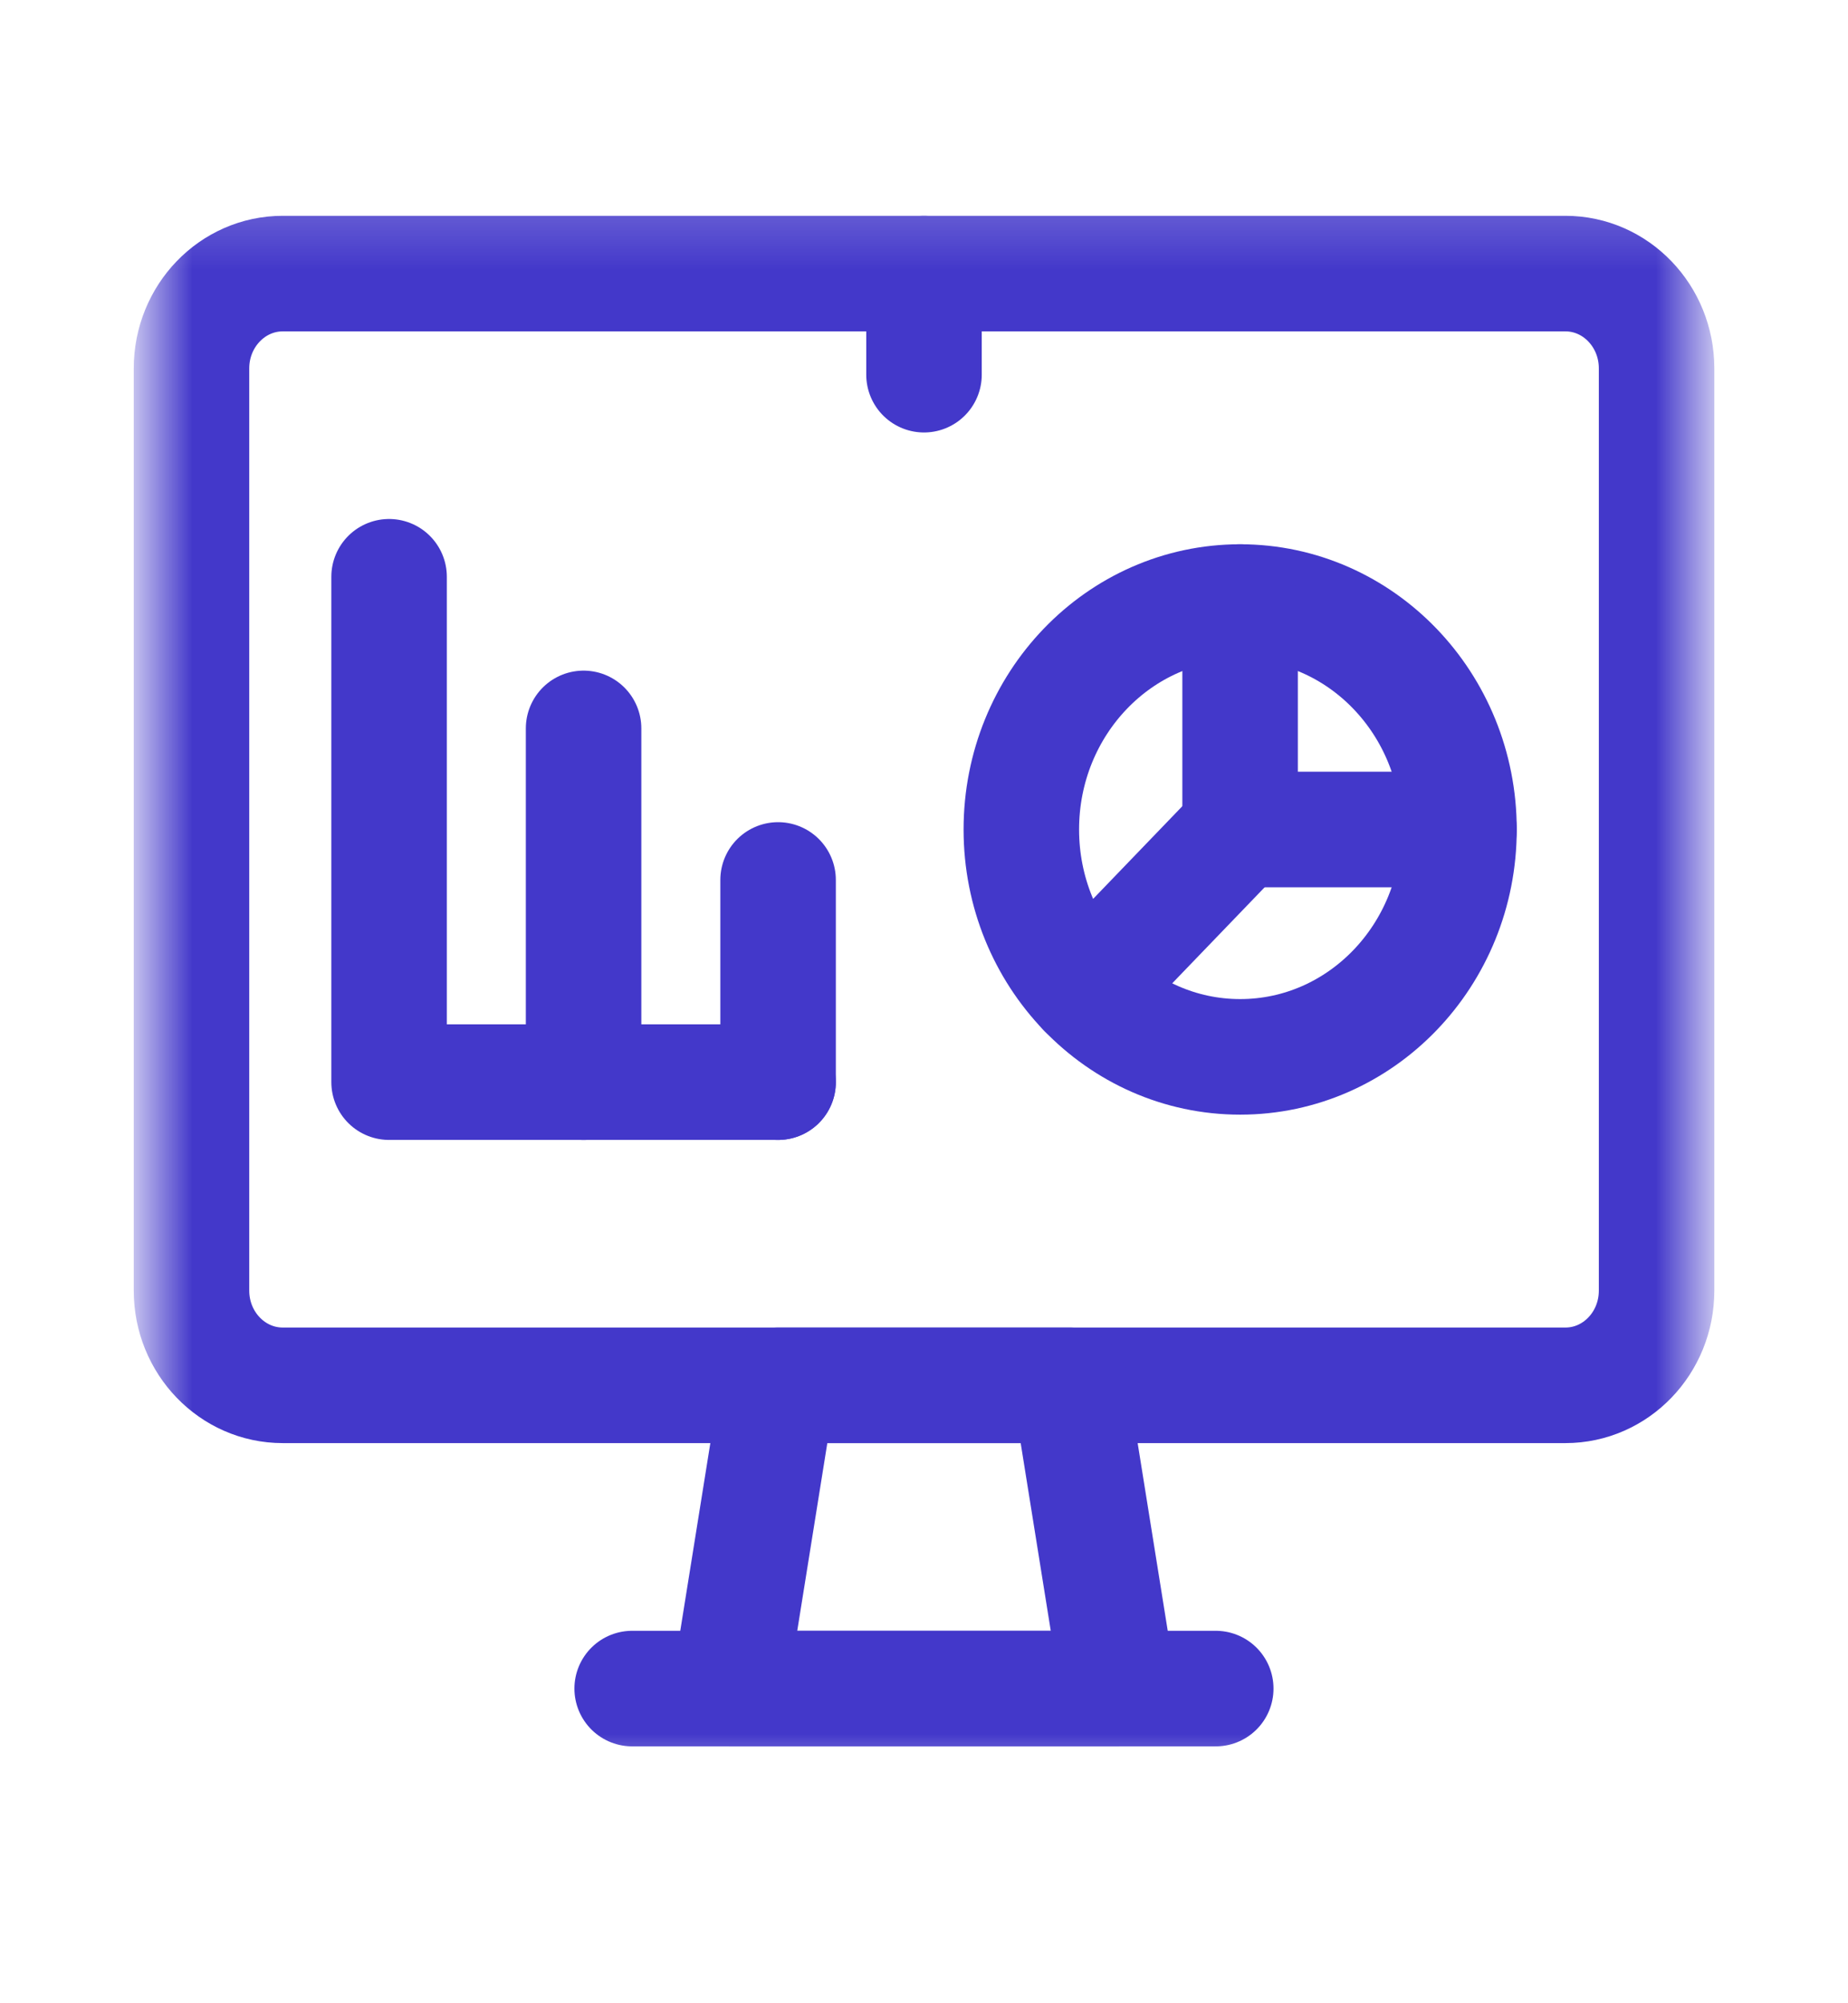
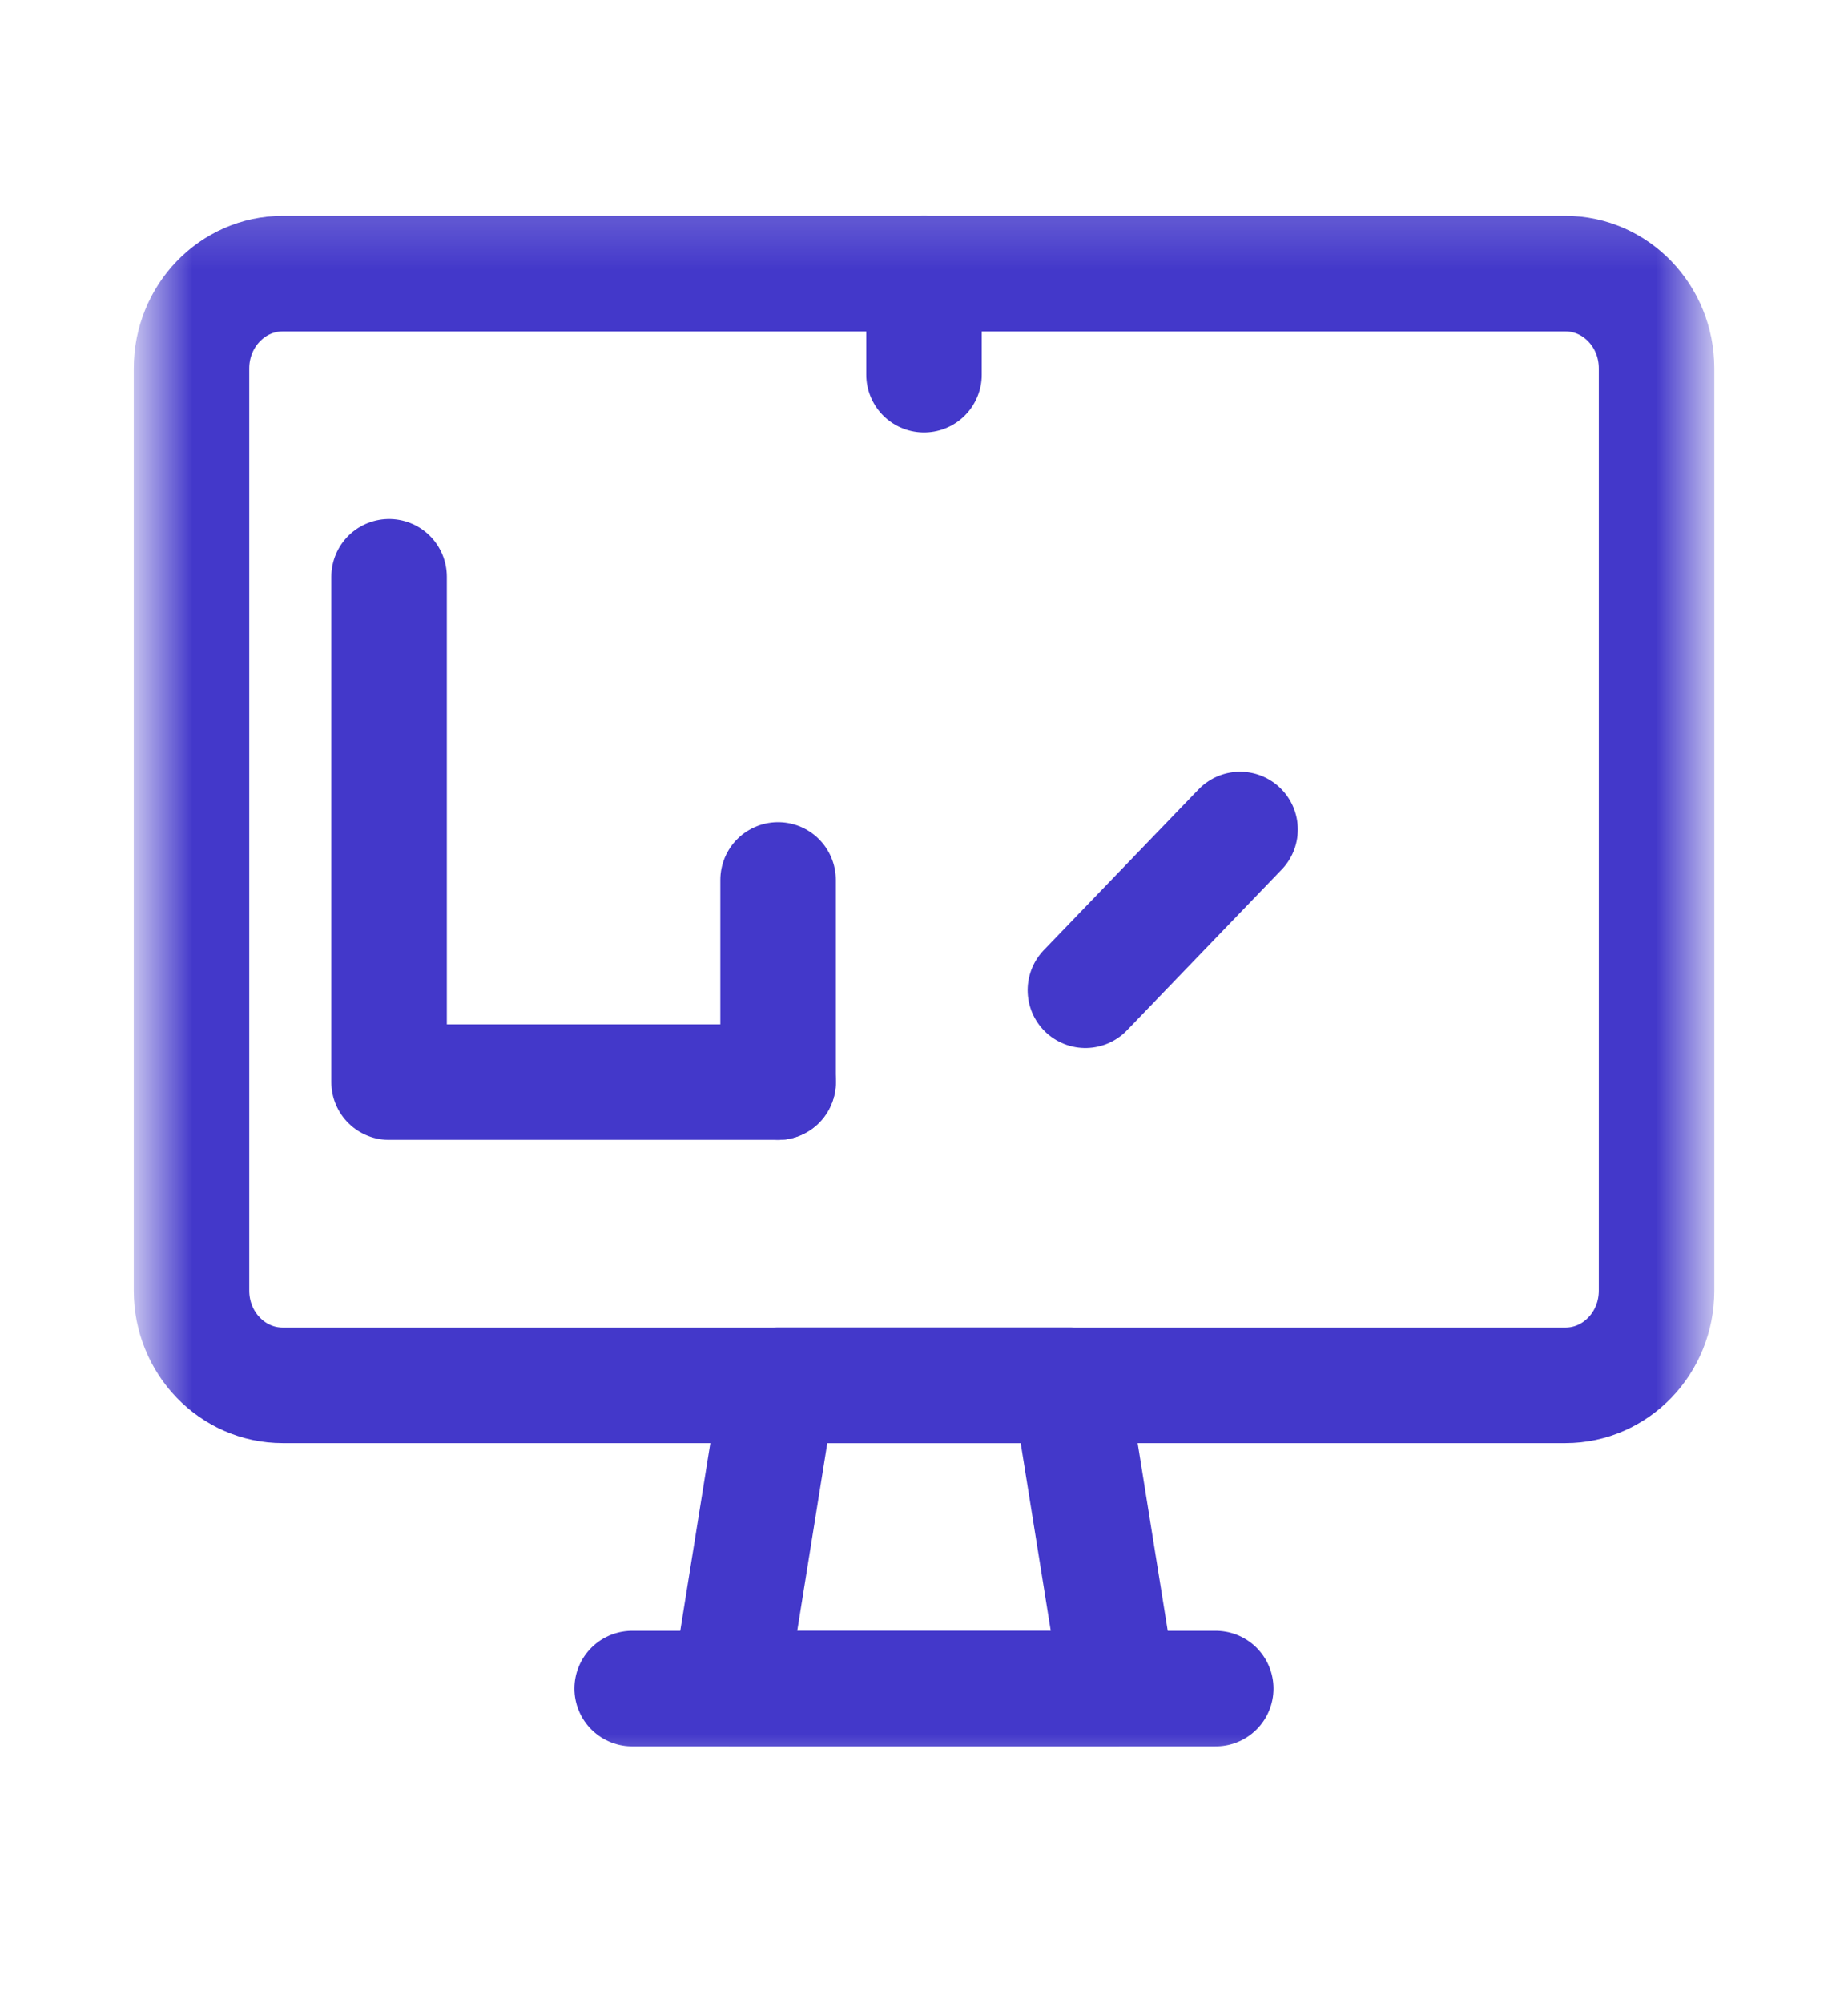
<svg xmlns="http://www.w3.org/2000/svg" width="24" height="26" viewBox="0 0 24 26" fill="none">
  <mask id="mask0_1591_5814" style="mask-type:luminance" maskUnits="userSpaceOnUse" x="1" y="2" width="22" height="22">
    <path d="M1.895 2.239H22.105V23.227H1.895V2.239Z" fill="white" />
  </mask>
  <g mask="url(#mask0_1591_5814)">
    <path d="M20.33 17.98H3.672C3.018 17.98 2.487 17.43 2.487 16.751V4.781C2.487 4.102 3.018 3.551 3.672 3.551H20.33C20.984 3.551 21.514 4.102 21.514 4.781V16.751C21.514 17.43 20.984 17.98 20.33 17.98Z" stroke="#4338CA" stroke-width="1.5" stroke-miterlimit="10" stroke-linecap="round" stroke-linejoin="round" />
    <path d="M14.526 21.916H9.474L10.105 17.98H13.895L14.526 21.916Z" stroke="#4338CA" stroke-width="1.5" stroke-miterlimit="10" stroke-linecap="round" stroke-linejoin="round" />
    <path d="M8.21 21.916H15.789" stroke="#4338CA" stroke-width="1.5" stroke-miterlimit="10" stroke-linecap="round" stroke-linejoin="round" />
    <path d="M5.053 7.486V14.045H10.105" stroke="#4338CA" stroke-width="1.5" stroke-miterlimit="10" stroke-linecap="round" stroke-linejoin="round" />
-     <path d="M7.579 14.045V9.454" stroke="#4338CA" stroke-width="1.5" stroke-miterlimit="10" stroke-linecap="round" stroke-linejoin="round" />
    <path d="M10.105 14.045V11.421" stroke="#4338CA" stroke-width="1.5" stroke-miterlimit="10" stroke-linecap="round" stroke-linejoin="round" />
-     <path d="M18.948 10.766C18.948 12.396 17.675 13.717 16.106 13.717C14.536 13.717 13.264 12.396 13.264 10.766C13.264 9.136 14.536 7.814 16.106 7.814C17.675 7.814 18.948 9.136 18.948 10.766Z" stroke="#4338CA" stroke-width="1.5" stroke-miterlimit="10" stroke-linecap="round" stroke-linejoin="round" />
-     <path d="M16.105 7.814V10.766H18.948" stroke="#4338CA" stroke-width="1.5" stroke-miterlimit="10" stroke-linecap="round" stroke-linejoin="round" />
    <path d="M16.105 10.766L14.096 12.852" stroke="#4338CA" stroke-width="1.5" stroke-miterlimit="10" stroke-linecap="round" stroke-linejoin="round" />
    <path d="M12 3.551V4.863" stroke="#4338CA" stroke-width="1.5" stroke-miterlimit="10" stroke-linecap="round" stroke-linejoin="round" />
  </g>
</svg>